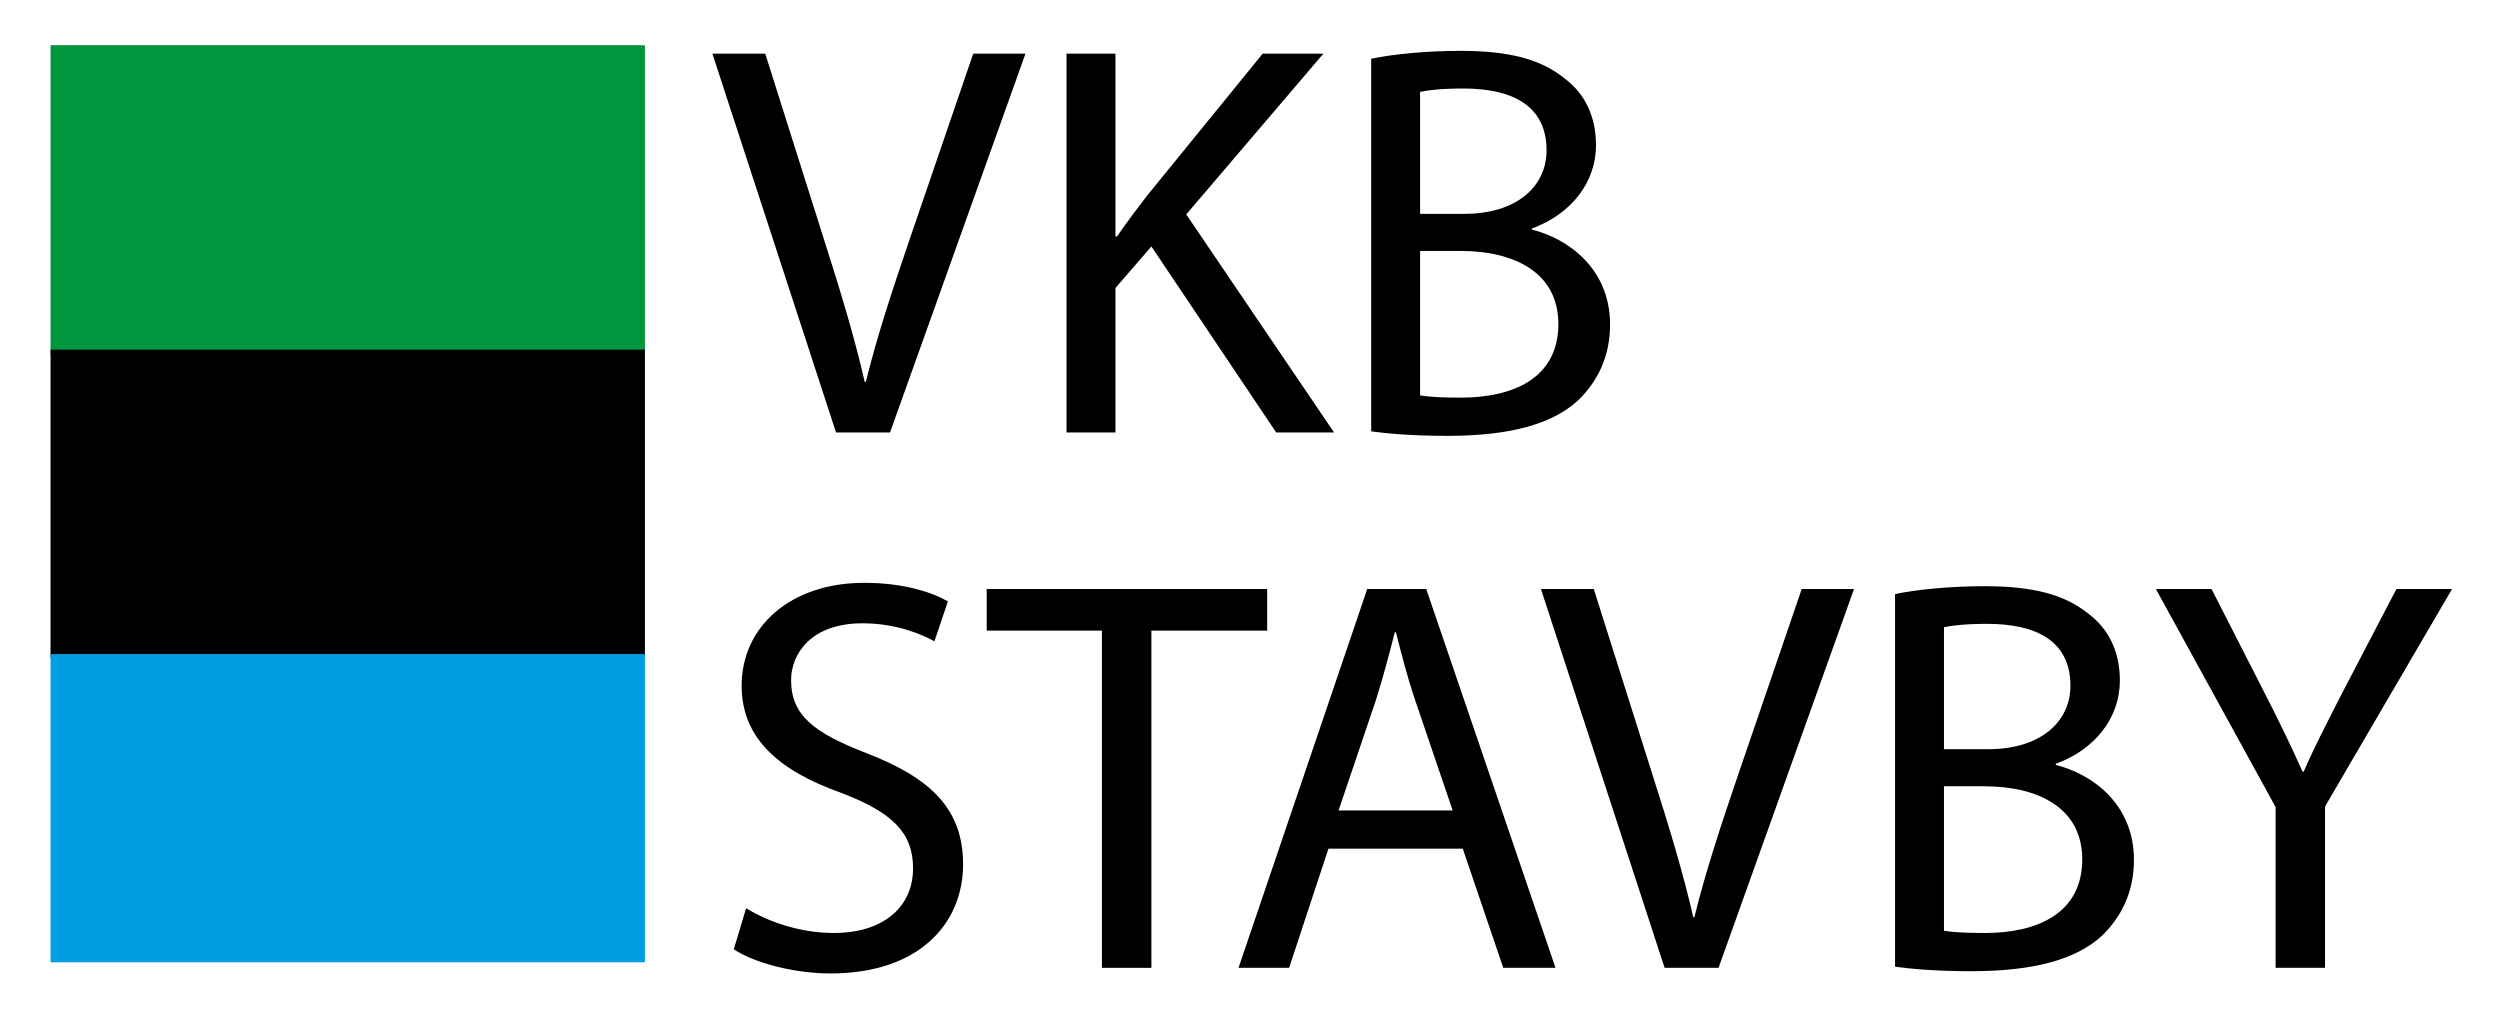
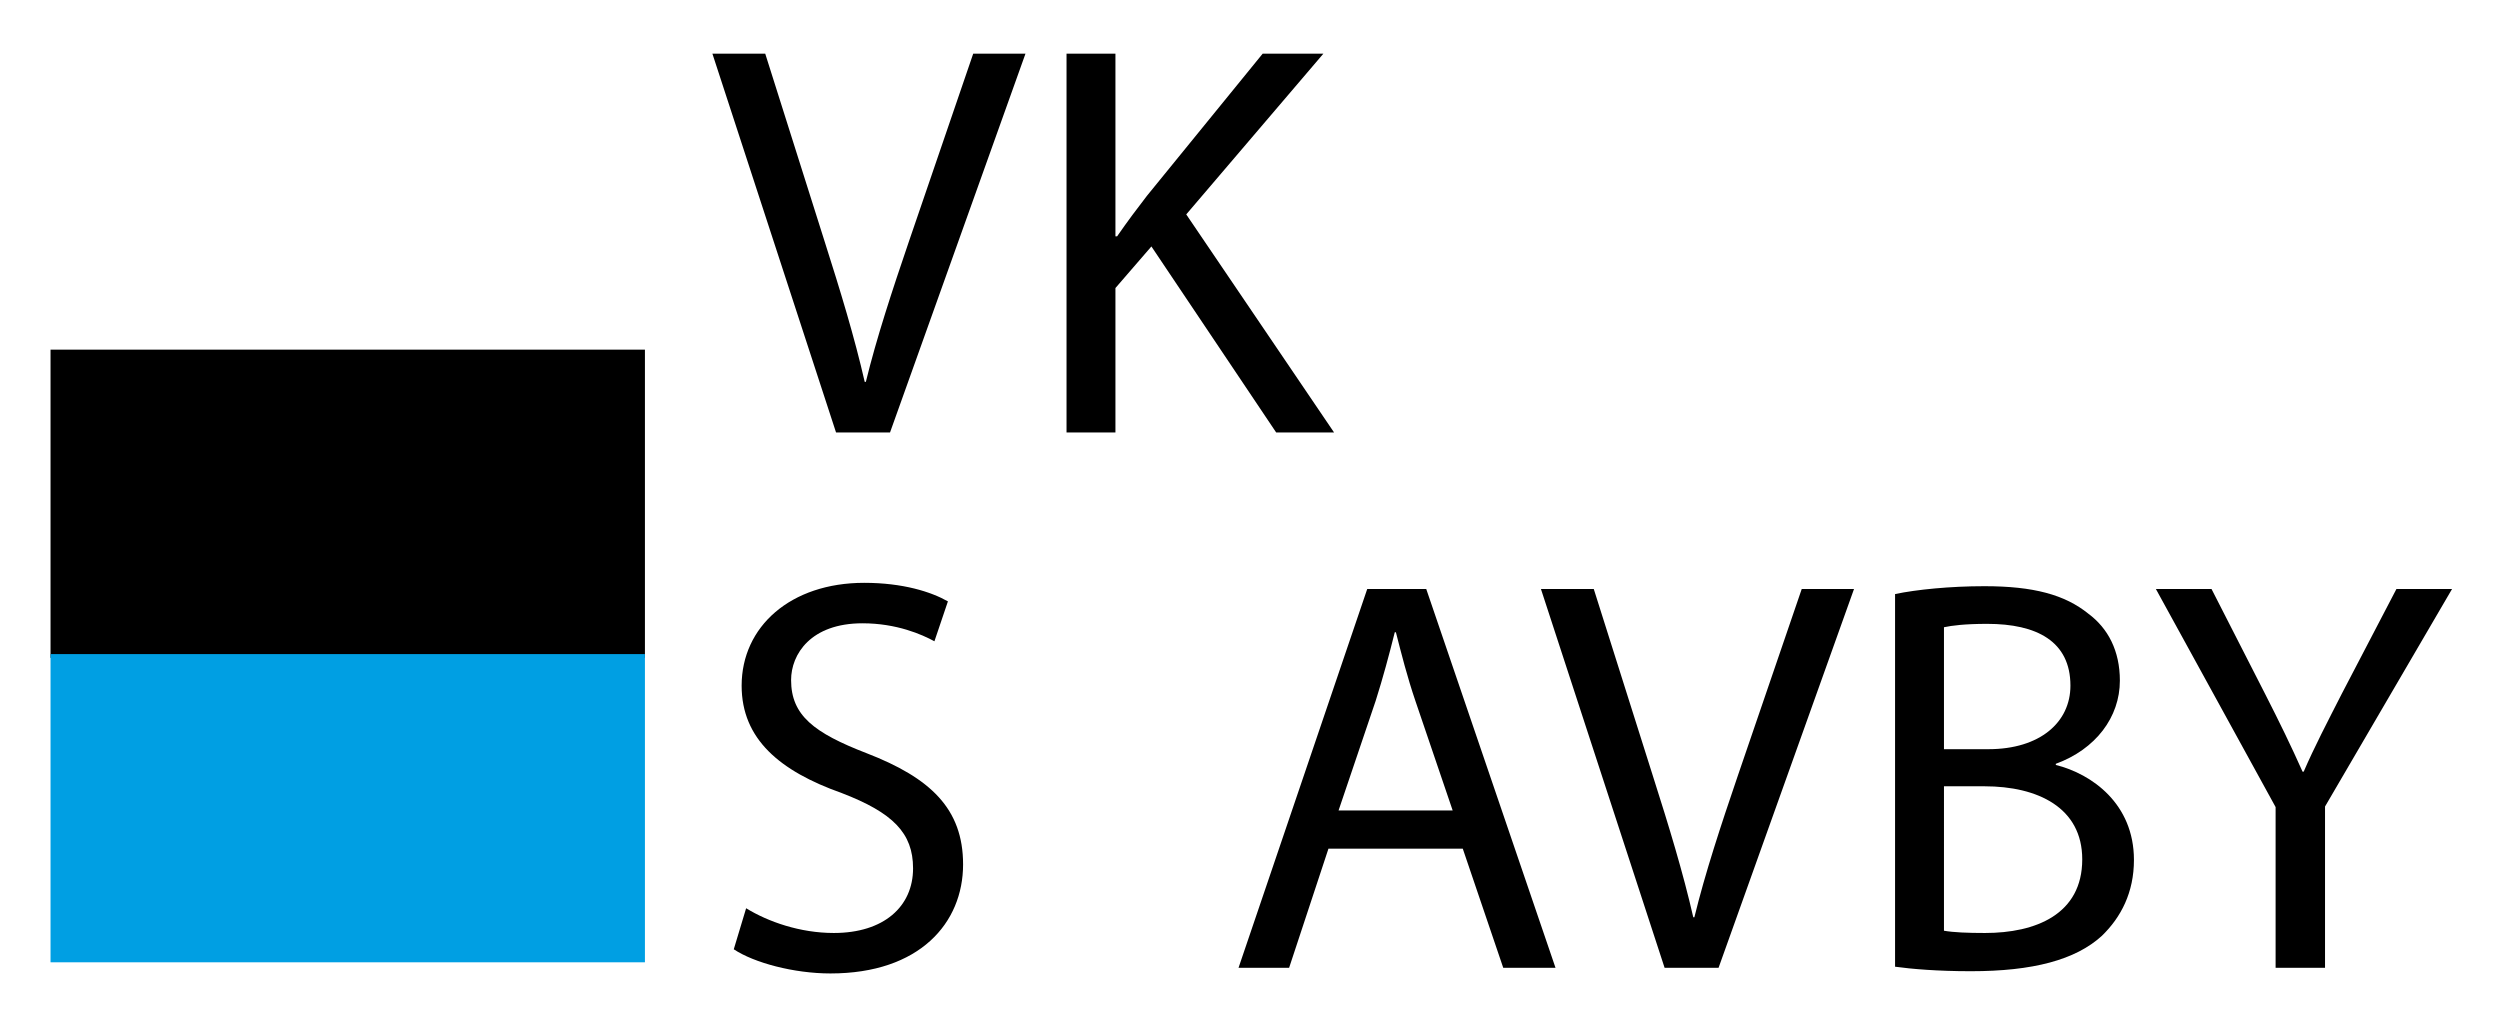
<svg xmlns="http://www.w3.org/2000/svg" version="1.1" id="Vrstva_1" x="0px" y="0px" width="181.42px" height="73.7px" viewBox="0 0 181.42 73.7" enable-background="new 0 0 181.42 73.7" xml:space="preserve">
-   <rect x="3.667" y="3.28" fill="#009640" width="43.134" height="22.367" />
  <rect x="3.667" y="25.373" width="43.134" height="22.367" />
  <rect x="3.667" y="47.466" fill="#009FE3" width="43.134" height="22.366" />
  <g>
    <path d="M60.67,31.384l-8.973-27.49h3.834l4.283,13.541c1.183,3.712,2.203,7.056,2.937,10.278h0.082   c0.775-3.181,1.917-6.648,3.141-10.237l4.65-13.582h3.793l-9.83,27.49H60.67z" />
    <path d="M77.396,3.894h3.549V17.15h0.122c0.734-1.061,1.468-2.04,2.162-2.937L91.63,3.894h4.405l-9.952,11.665l10.728,15.825   h-4.201l-9.055-13.5l-2.61,3.018v10.482h-3.549V3.894z" />
-     <path d="M99.504,4.261c1.55-0.327,3.997-0.571,6.485-0.571c3.549,0,5.832,0.612,7.546,1.999c1.427,1.061,2.283,2.692,2.283,4.854   c0,2.651-1.753,4.976-4.649,6.036v0.082c2.61,0.653,5.67,2.814,5.67,6.893c0,2.366-0.938,4.16-2.325,5.506   c-1.917,1.754-5.017,2.569-9.503,2.569c-2.447,0-4.324-0.163-5.507-0.326V4.261z M103.053,15.518h3.222   c3.753,0,5.955-1.958,5.955-4.609c0-3.222-2.447-4.486-6.036-4.486c-1.632,0-2.569,0.122-3.141,0.245V15.518z M103.053,28.692   c0.693,0.123,1.713,0.163,2.978,0.163c3.671,0,7.056-1.346,7.056-5.343c0-3.752-3.222-5.302-7.097-5.302h-2.937V28.692z" />
    <path d="M54.145,65.91c1.591,0.979,3.916,1.795,6.363,1.795c3.63,0,5.751-1.917,5.751-4.691c0-2.569-1.468-4.037-5.18-5.465   c-4.486-1.591-7.26-3.916-7.26-7.79c0-4.283,3.548-7.464,8.892-7.464c2.814,0,4.854,0.652,6.077,1.346l-0.979,2.896   c-0.897-0.489-2.733-1.305-5.221-1.305c-3.752,0-5.18,2.243-5.18,4.119c0,2.569,1.672,3.834,5.466,5.303   c4.649,1.794,7.015,4.037,7.015,8.075c0,4.242-3.141,7.913-9.625,7.913c-2.651,0-5.547-0.775-7.016-1.754L54.145,65.91z" />
-     <path d="M79.964,45.762h-8.361v-3.019h20.353v3.019h-8.402v24.472h-3.589V45.762z" />
    <path d="M96.403,61.587l-2.855,8.646h-3.671l9.34-27.49h4.283l9.381,27.49h-3.793l-2.937-8.646H96.403z M105.417,58.813   l-2.692-7.913c-0.611-1.795-1.02-3.426-1.427-5.017h-0.082c-0.408,1.632-0.856,3.304-1.387,4.976l-2.692,7.954H105.417z" />
    <path d="M120.797,70.233l-8.974-27.49h3.834l4.282,13.541c1.184,3.712,2.203,7.057,2.938,10.278h0.081   c0.775-3.182,1.917-6.648,3.141-10.237l4.649-13.582h3.794l-9.83,27.49H120.797z" />
    <path d="M137.521,43.11c1.55-0.327,3.997-0.571,6.485-0.571c3.549,0,5.832,0.612,7.546,1.999c1.427,1.061,2.283,2.691,2.283,4.854   c0,2.651-1.753,4.976-4.649,6.036v0.082c2.61,0.652,5.67,2.813,5.67,6.893c0,2.365-0.938,4.16-2.325,5.506   c-1.917,1.754-5.017,2.57-9.503,2.57c-2.447,0-4.324-0.163-5.507-0.327V43.11z M141.07,54.367h3.222   c3.753,0,5.955-1.958,5.955-4.608c0-3.223-2.447-4.487-6.036-4.487c-1.632,0-2.569,0.123-3.141,0.245V54.367z M141.07,67.541   c0.693,0.123,1.713,0.164,2.978,0.164c3.671,0,7.056-1.347,7.056-5.344c0-3.752-3.222-5.302-7.097-5.302h-2.937V67.541z" />
    <path d="M165.136,70.233V58.568l-8.688-15.825h4.038l3.874,7.586c1.061,2.08,1.877,3.753,2.733,5.67h0.081   c0.775-1.795,1.713-3.59,2.773-5.67l3.957-7.586h4.037l-9.218,15.784v11.706H165.136z" />
  </g>
</svg>